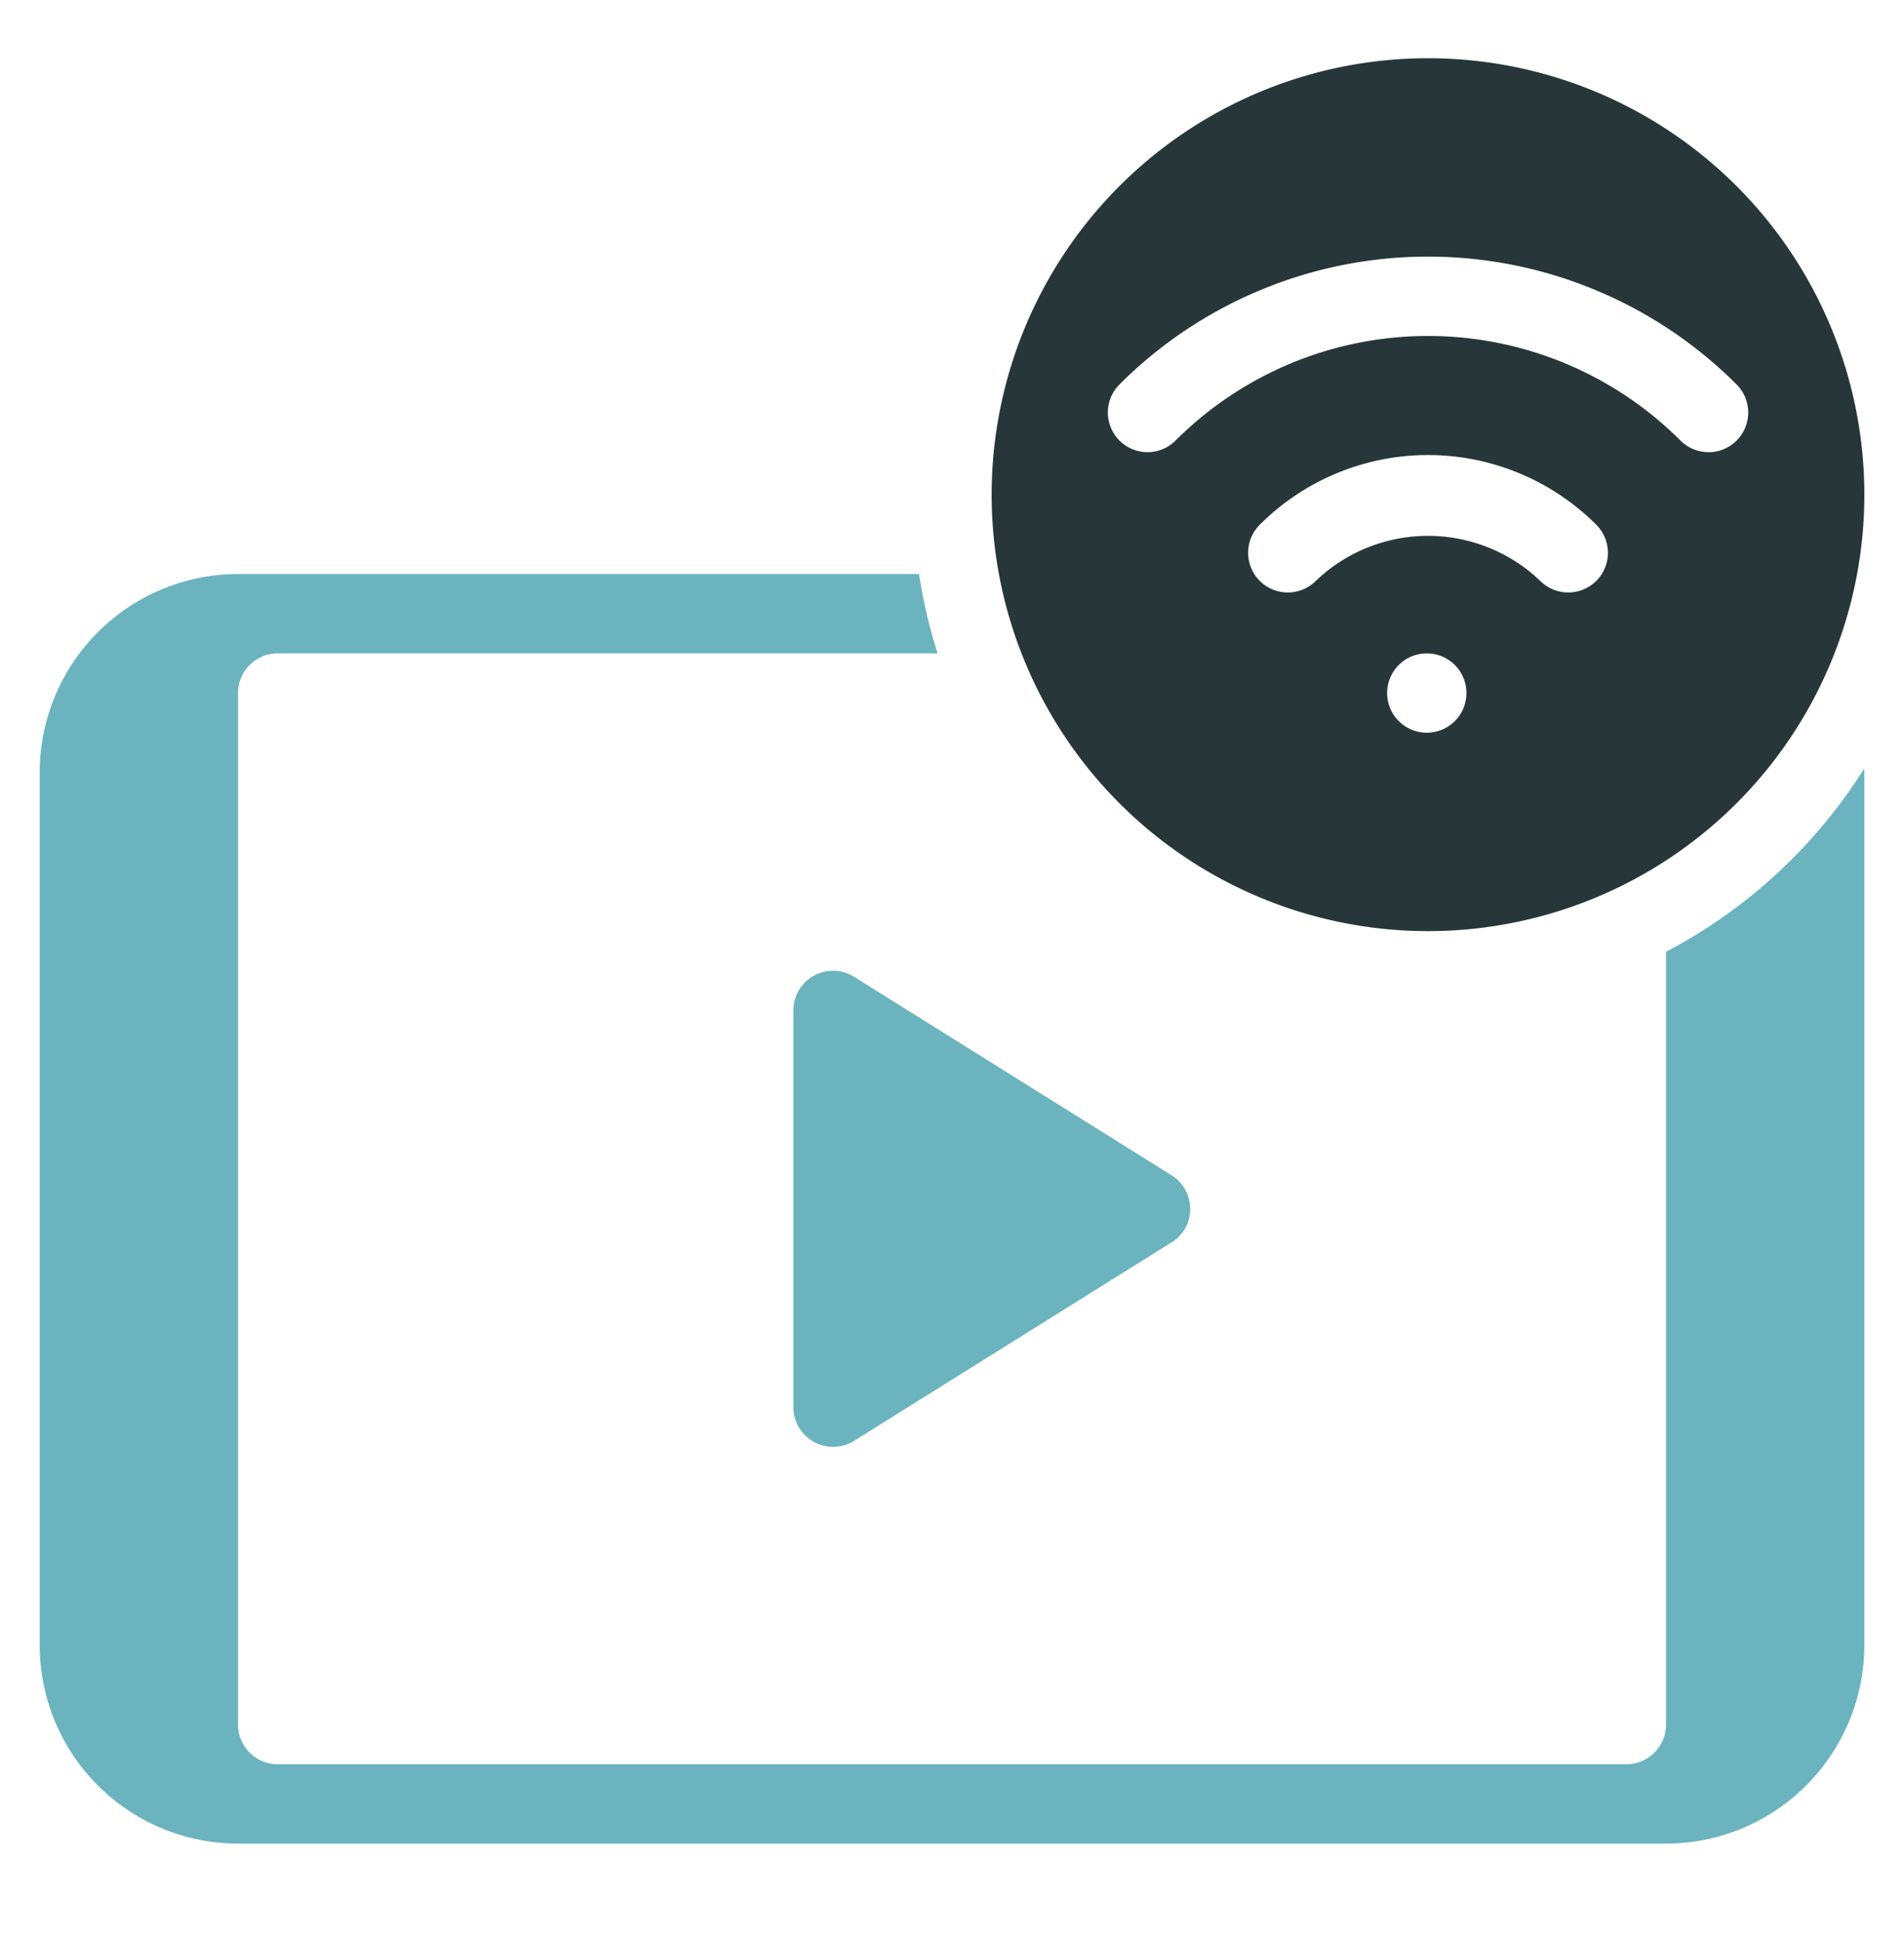
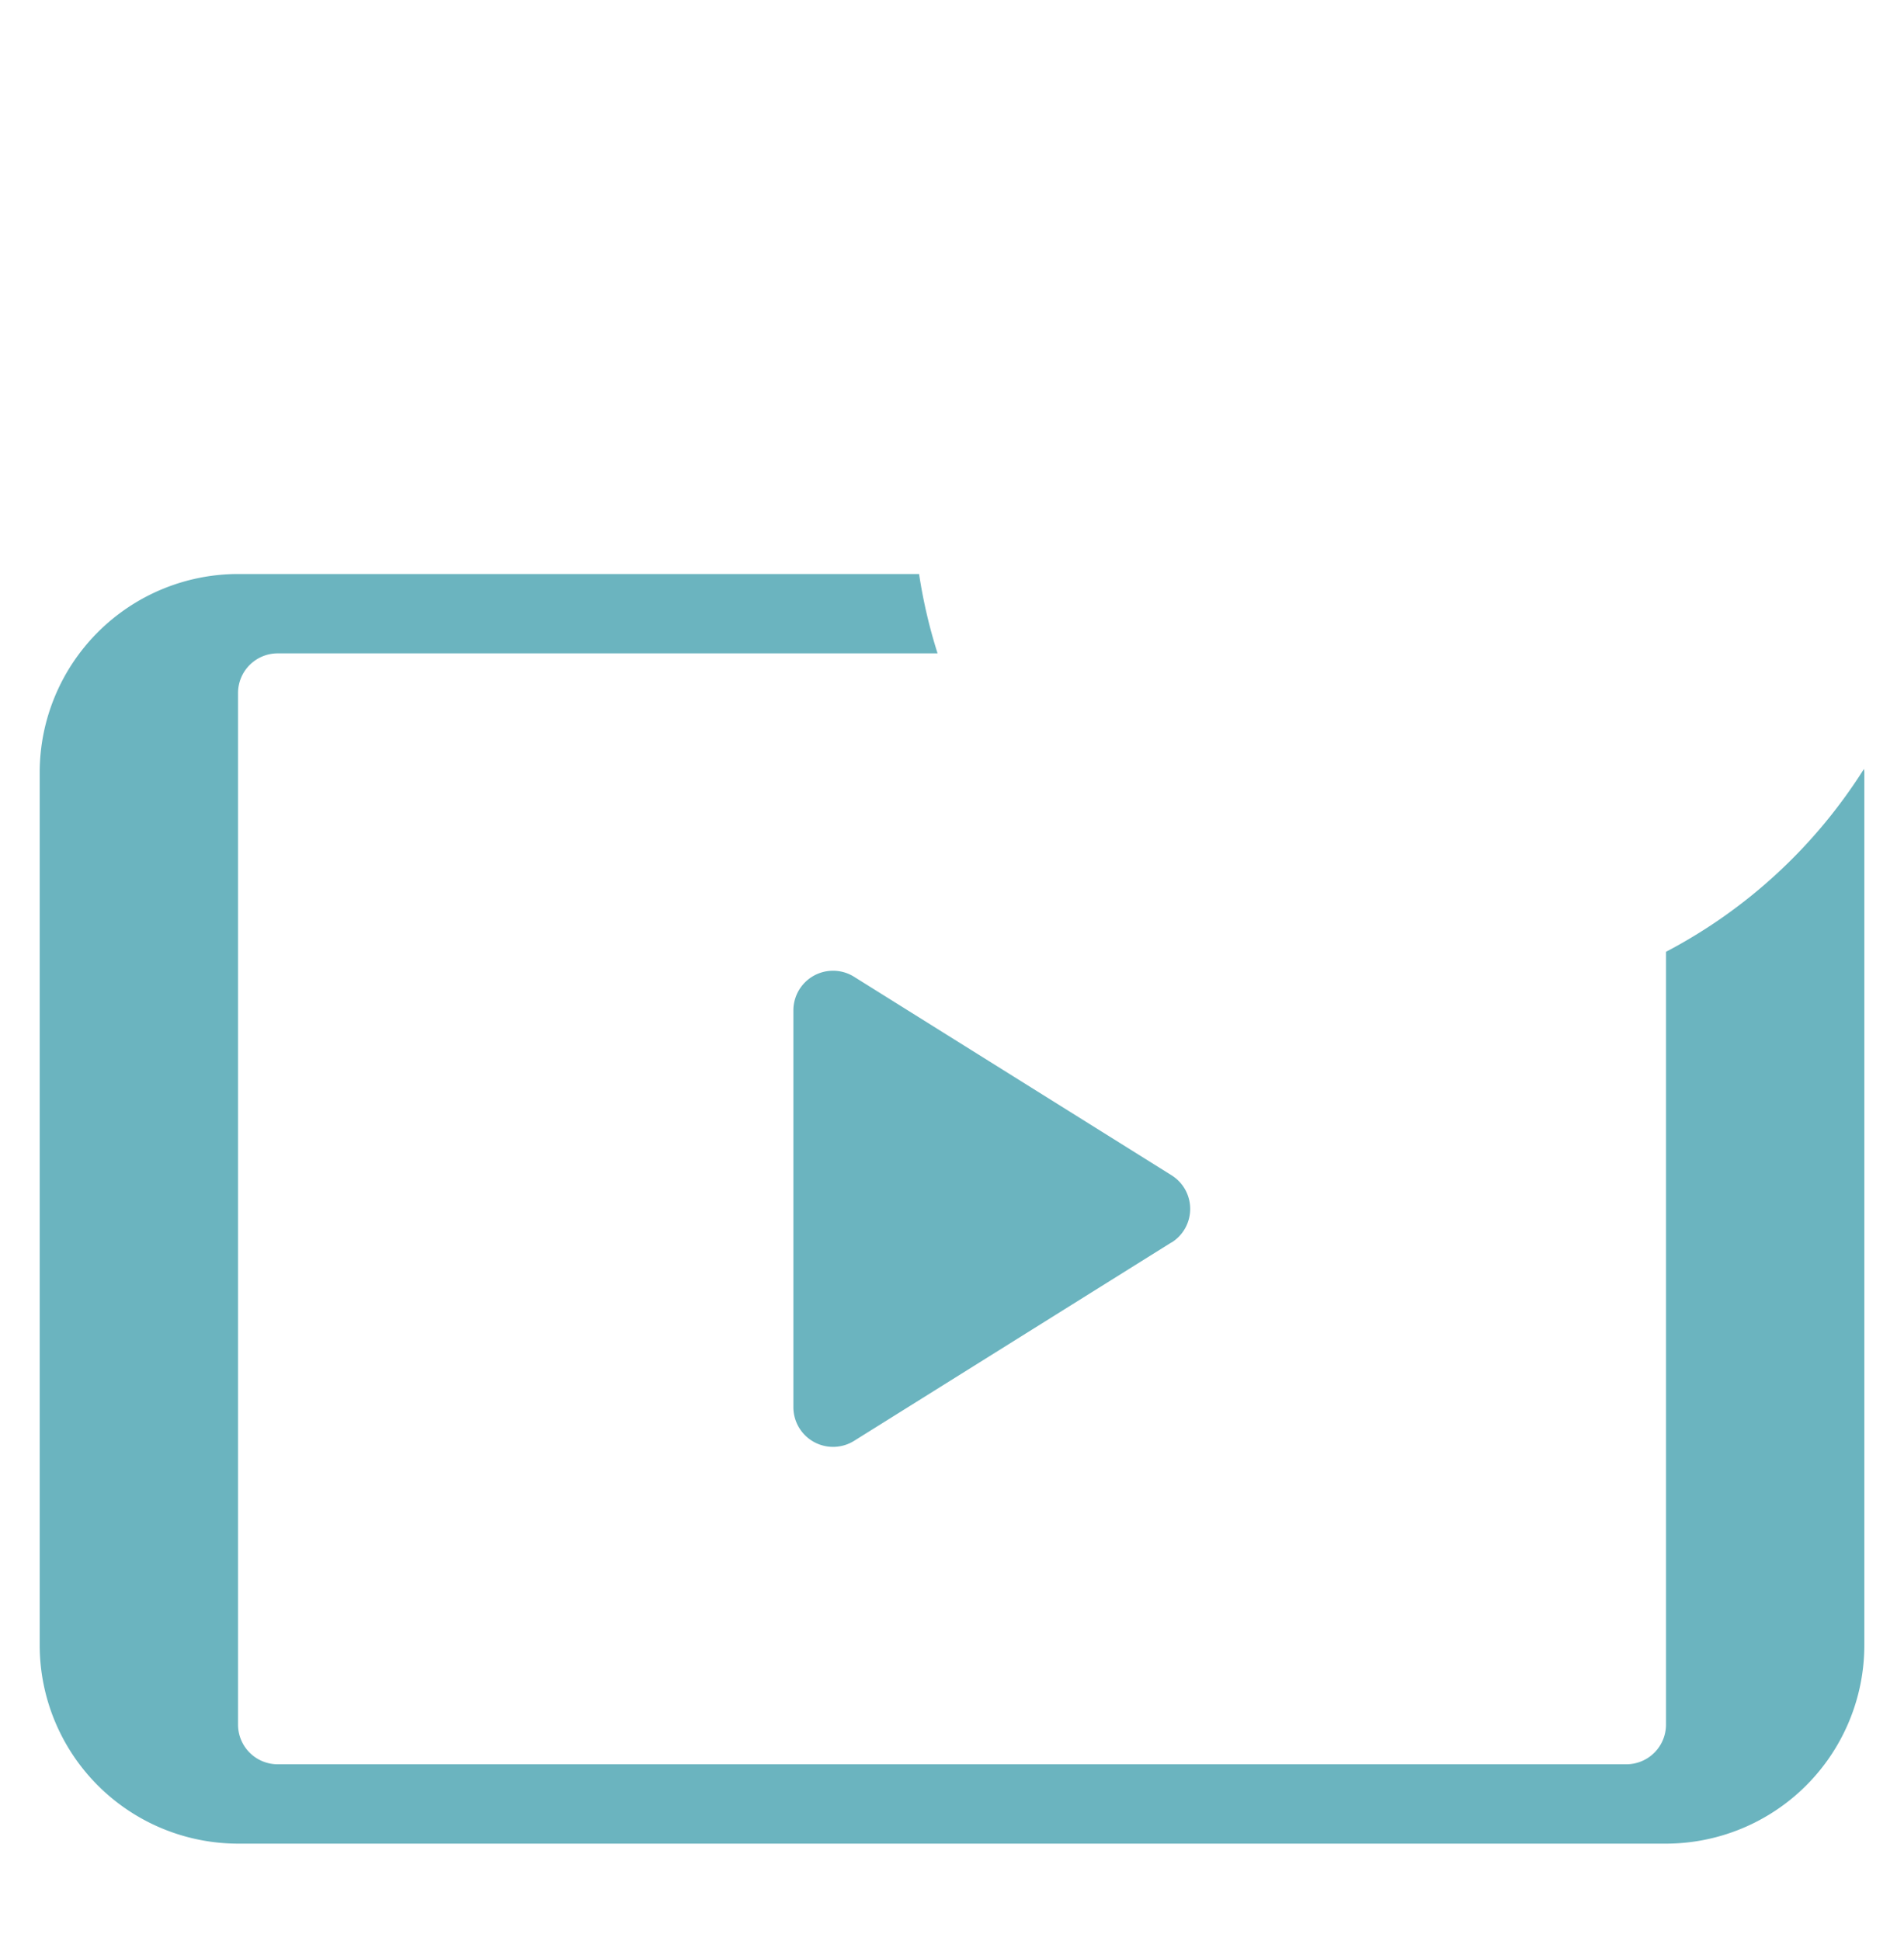
<svg xmlns="http://www.w3.org/2000/svg" width="52" height="53" fill="none">
  <path d="M31.992 33.925l-8.666 5.417a1.084 1.084 0 0 1-1.658-.919V27.59a1.083 1.083 0 0 1 1.658-.919l8.666 5.417a1.082 1.082 0 0 1 0 1.841v-.004z" fill="#6BB4BF" />
  <path d="M45.5 25.988V47.09a1.083 1.083 0 0 1-1.083 1.083H7.584a1.083 1.083 0 0 1-1.083-1.083V18.923a1.083 1.083 0 0 1 1.083-1.083h18.022a14.066 14.066 0 0 1-.505-2.167h-18.6a5.424 5.424 0 0 0-5.417 5.417v23.833a5.423 5.423 0 0 0 5.417 5.417h39a5.423 5.423 0 0 0 5.416-5.417V21.09c0-.034-.008-.064-.01-.096a14.162 14.162 0 0 1-5.406 4.994z" fill="#6BB4BF" />
-   <path d="M39 1.59a11.917 11.917 0 1 0 0 23.834A11.917 11.917 0 0 0 39 1.59zm0 18.416a1.083 1.083 0 1 1 0-2.165 1.083 1.083 0 0 1 0 2.165zm4.596-4.146a1.084 1.084 0 0 1-1.532 0 4.434 4.434 0 0 0-6.127 0 1.083 1.083 0 1 1-1.532-1.532 6.5 6.5 0 0 1 9.191 0 1.083 1.083 0 0 1 0 1.532zm3.065-3.514c-.287 0-.563-.114-.766-.317a9.751 9.751 0 0 0-13.789 0 1.083 1.083 0 0 1-1.532-1.532 11.917 11.917 0 0 1 16.853 0 1.083 1.083 0 0 1-.766 1.85z" fill="#273739" />
</svg>